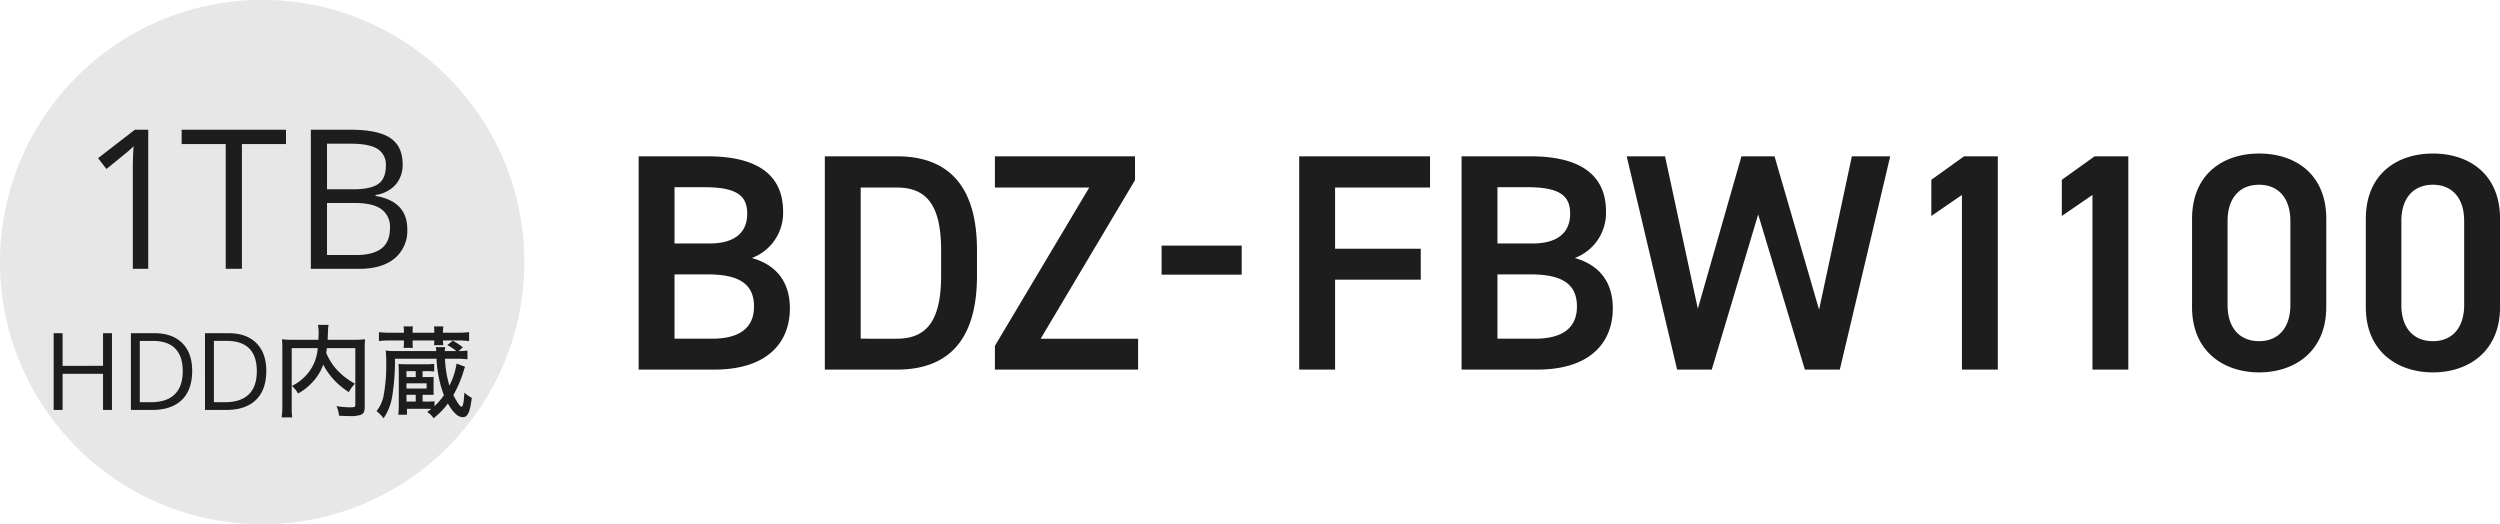
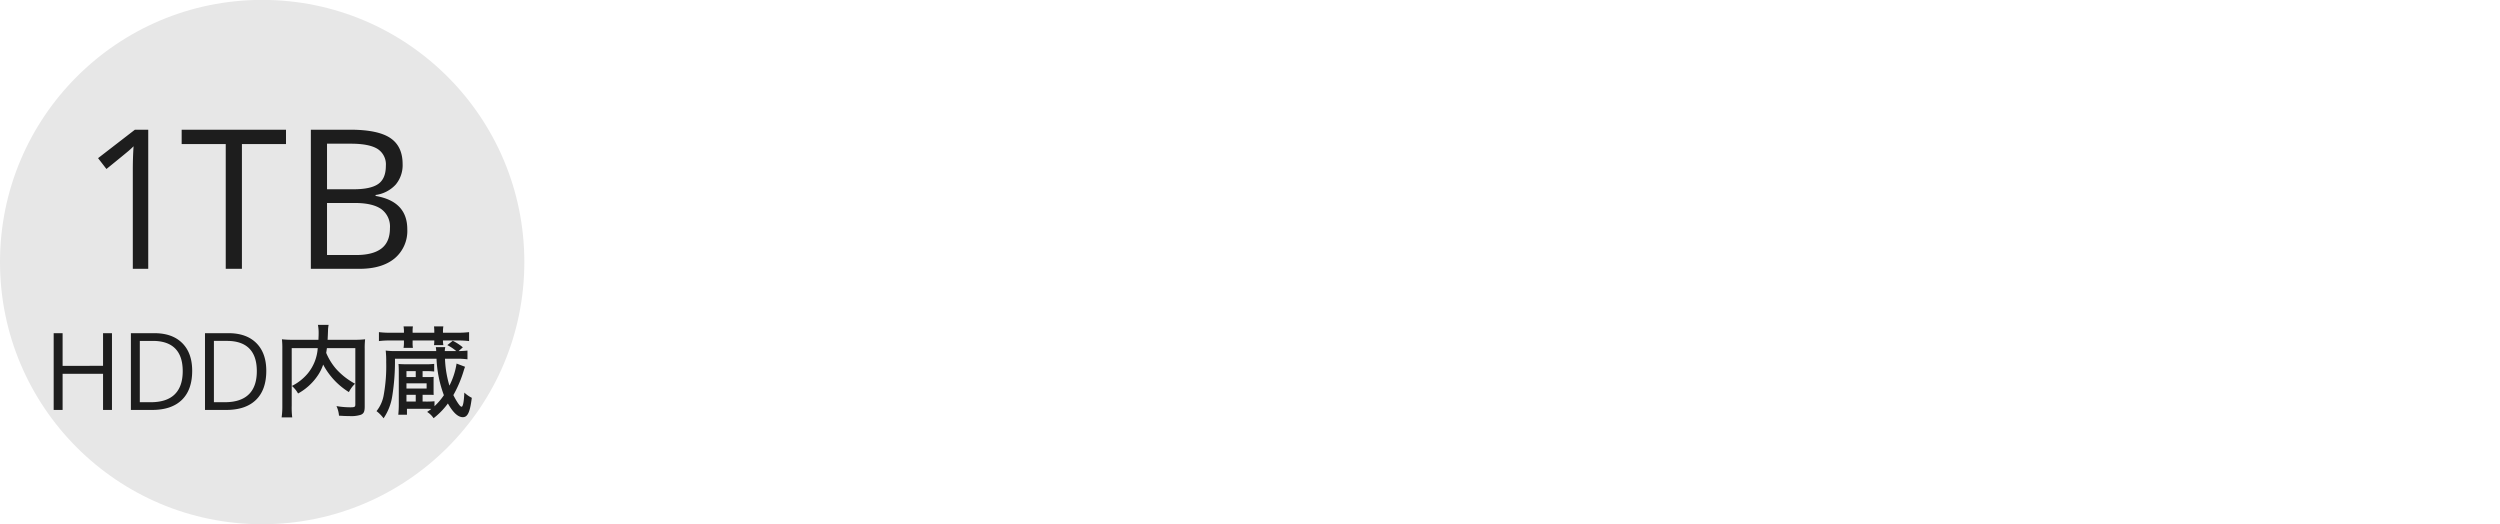
<svg xmlns="http://www.w3.org/2000/svg" id="prd_name01" width="744.094" height="156" viewBox="0 0 744.094 156">
  <defs>
    <style>
      .cls-1 {
        fill: #1d1d1d;
        fill-rule: evenodd;
      }

      .cls-2 {
        fill: #e7e7e7;
      }
    </style>
  </defs>
-   <path id="BDZ-FBW1100" class="cls-1" d="M257.086,84.523V148.01h22.462c16.478,0,22.554-8.649,22.554-18.218,0-8-4.143-12.974-11.323-15a14.323,14.323,0,0,0,9.3-13.8c0-10.95-7.64-16.47-22.554-16.47H257.086Zm10.679,35.148h9.85c9.389,0,13.808,2.852,13.808,9.569,0,6.073-3.958,9.569-12.52,9.569H267.765V119.671Zm0-25.947h9.021c10.126,0,12.612,2.944,12.612,7.913,0,5.244-3.314,8.833-11.231,8.833h-10.4V93.724Zm66.181,54.286c14.268,0,23.842-7.637,23.842-27.971v-7.545c0-20.334-9.574-27.971-23.842-27.971H312.5V148.01h21.449Zm0-9.2H323.175V93.816h10.771c9.113,0,13.164,5.613,13.164,18.678v7.545C347.11,133.1,343.059,138.809,333.946,138.809Zm29.175-54.286v9.293H391.2l-28.077,47.109v7.085h42.622v-9.2h-29l28.078-47.2V84.523h-41.7Zm49.613,35.22h23.842v-8.649H412.734v8.649Zm40.959-35.22V148.01h10.679V121.235h25.5v-9.2h-25.5V93.816h28.261V84.523h-38.94Zm48.324,0V148.01h22.461c16.478,0,22.554-8.649,22.554-18.218,0-8-4.142-12.974-11.323-15a14.323,14.323,0,0,0,9.3-13.8c0-10.95-7.641-16.47-22.554-16.47H502.017ZM512.7,119.671h9.85c9.39,0,13.809,2.852,13.809,9.569,0,6.073-3.959,9.569-12.52,9.569H512.7V119.671Zm0-25.947h9.022c10.126,0,12.611,2.944,12.611,7.913,0,5.244-3.314,8.833-11.231,8.833H512.7V93.724Zm77.6,8.1,13.9,46.189h10.4l15-63.487H618.184l-9.758,45.637L595.17,84.523h-9.85l-12.98,45.361-9.758-45.361H551.167l15.006,63.487h10.31Zm71.335-17.3H651.591l-9.758,6.993v10.766l9.114-6.257V148.01h10.679V84.523Zm38.842,0H690.434l-9.758,6.993v10.766l9.113-6.257V148.01h10.679V84.523Zm58.909,44.9V103.109c0-13.434-9.389-19.414-19.976-19.414s-19.976,5.981-19.976,19.506v26.223c0,13.157,9.39,19.414,19.976,19.414S759.377,142.581,759.377,129.424ZM748.7,103.753V128.78c0,6.809-3.59,10.765-9.3,10.765-5.8,0-9.39-3.956-9.39-10.765V103.753c0-6.809,3.591-10.765,9.39-10.765C745.109,92.988,748.7,96.944,748.7,103.753Zm62.407,25.671V103.109c0-13.434-9.39-19.414-19.976-19.414s-19.976,5.981-19.976,19.506v26.223c0,13.157,9.389,19.414,19.976,19.414S811.106,142.581,811.106,129.424Zm-10.678-25.671V128.78c0,6.809-3.591,10.765-9.3,10.765-5.8,0-9.39-3.956-9.39-10.765V103.753c0-6.809,3.59-10.765,9.39-10.765C796.837,92.988,800.428,96.944,800.428,103.753Z" transform="translate(-67 -38)" />
  <circle id="楕円形_8" data-name="楕円形 8" class="cls-2" cx="78.031" cy="78" r="78.031" />
  <path id="_1TB_HDD内蔵" data-name="1TB  HDD内蔵" class="cls-1" d="M111.121,76.606h-3.967L96.188,85.073,98.682,88.3q6.006-4.871,6.743-5.523t1.332-1.246q-0.227,3.286-.227,6.967v29.51h4.591v-41.4Zm27.884,4.276h13.119V76.606H121.069v4.276h13.119V118.01h4.817V80.882Zm20.513,37.128h14.451q6.743,0,10.5-3.115a10.644,10.644,0,0,0,3.755-8.666q0-8.3-9.436-9.912V96.033a9.889,9.889,0,0,0,5.993-3.1,8.993,8.993,0,0,0,2.054-6.075q0-5.324-3.683-7.788T171.22,76.606h-11.7v41.4Zm4.817-37.241h7.083q5.44,0,7.934,1.543a5.46,5.46,0,0,1,2.494,5.027q0,3.8-2.239,5.395t-7.338,1.6h-7.934V80.769Zm8.245,17.644q5.3,0,7.891,1.813a6.43,6.43,0,0,1,2.593,5.664q0,4.136-2.536,6.075t-7.551,1.94h-8.642V98.412h8.245Zm-72.253,38.754H97.67v9.719H85.632v-9.719H82.975V160.01h2.658V149.26H97.67v10.75h2.657V137.166Zm20.917,2.953q-2.953-2.952-8.285-2.953h-7V160.01h6.331q5.769,0,8.84-2.992t3.072-8.649Q124.2,143.073,121.244,140.119Zm-2.251,15.258q-2.391,2.337-7.144,2.336h-3.236v-18.25h3.861q4.425,0,6.668,2.266t2.243,6.734Q121.385,153.041,118.993,155.377ZM143.3,140.119q-2.955-2.952-8.286-2.953h-7V160.01h6.331q5.769,0,8.84-2.992t3.072-8.649Q146.258,143.073,143.3,140.119Zm-2.252,15.258q-2.391,2.337-7.144,2.336h-3.236v-18.25h3.862q4.424,0,6.667,2.266t2.243,6.734Q143.444,153.041,141.052,155.377Zm31.711-13.756V158.33c0,0.81-.18.9-1.59,0.9a24.956,24.956,0,0,1-4.022-.36,8.3,8.3,0,0,1,.75,2.85c1.411,0.09,2.161.12,3.122,0.12a9.368,9.368,0,0,0,3.391-.39c0.871-.36,1.141-0.96,1.141-2.46V141.8a24.031,24.031,0,0,1,.12-2.82,24.94,24.94,0,0,1-3.272.15H164.51c0.03-.33.03-0.72,0.06-1.2,0.06-1.44.06-1.44,0.06-1.71a10.224,10.224,0,0,1,.18-1.53h-3.182a12.528,12.528,0,0,1,.21,2.61c0,0.54-.03,1.02-0.06,1.83h-7.593a26.079,26.079,0,0,1-3.272-.15,24.328,24.328,0,0,1,.121,2.82V158.72a23.414,23.414,0,0,1-.211,3.51h3.152a23.546,23.546,0,0,1-.15-3.48V141.621h7.743a13.237,13.237,0,0,1-2.941,7.5,14.783,14.783,0,0,1-4.742,3.75,8.4,8.4,0,0,1,1.831,2.25,16.908,16.908,0,0,0,5.912-5.43,13.051,13.051,0,0,0,1.561-3.179,21.266,21.266,0,0,0,7.654,8.189,9.073,9.073,0,0,1,1.83-2.49,22.2,22.2,0,0,1-2.881-1.86,20.973,20.973,0,0,1-2.731-2.52,17.937,17.937,0,0,1-2.972-4.8c0.091-.54.121-0.78,0.211-1.41h8.463Zm23.562,15.809a25.594,25.594,0,0,1-2.641.09h-0.9v-2.01h1.32c1.111,0,1.321,0,1.981.03-0.03-.51-0.03-0.9-0.03-1.41v-2.58c0-.66,0-0.78.03-1.38a15.122,15.122,0,0,1-2.011.06h-1.29v-1.77h0.84a21.183,21.183,0,0,1,2.611.12V146.3a20.289,20.289,0,0,1-2.731.12h-5.312c-1.291,0-1.921-.03-2.581-0.09,0.06,0.719.09,1.349,0.09,2.459v9.57c0,1.17-.06,2.13-0.15,3.09h2.581v-1.77h5.552c0.57,0,1.081,0,1.711.03-0.48.36-.66,0.48-1.261,0.9a6.327,6.327,0,0,1,1.921,1.86,21.736,21.736,0,0,0,4.262-4.38c1.561,2.76,3.032,4.08,4.442,4.08,1.441,0,2.131-1.47,2.672-5.76a9.731,9.731,0,0,1-2.222-1.56c-0.12,2.52-.33,3.78-0.69,4.17a0.381,0.381,0,0,1-.18.03c-0.39,0-1.381-1.44-2.4-3.45a35.565,35.565,0,0,0,3.151-7.5c0.181-.54.211-0.63,0.331-0.93l-2.522-.959a21.621,21.621,0,0,1-2.131,6.569,31.919,31.919,0,0,1-1.32-8.009h3.632a21.5,21.5,0,0,1,3.061.18v-2.61a24.143,24.143,0,0,1-2.641.15l1.26-1.11a15.141,15.141,0,0,0-3-1.95l-1.621,1.29a13.732,13.732,0,0,1,2.671,1.77h-3.421a5.578,5.578,0,0,1,.15-1.17h-2.821a10.3,10.3,0,0,1,.12,1.17H184.86a20.567,20.567,0,0,1-3.061-.15,26.81,26.81,0,0,1,.15,3.45,47.91,47.91,0,0,1-.72,9.659,10.545,10.545,0,0,1-2.161,4.92,10.925,10.925,0,0,1,2.1,2.13,16.046,16.046,0,0,0,2.581-6.6,65.937,65.937,0,0,0,.81-11.129h12.366a35.312,35.312,0,0,0,2.191,10.859,18.635,18.635,0,0,1-2.792,3.27v-1.47Zm-5.582-1.92v2.01h-2.761v-2.01h2.761Zm-2.761-1.86v-1.56h6v1.56h-6Zm0-3.42v-1.77h2.761v1.77h-2.761Zm-0.751-13.2h-4.262a22.773,22.773,0,0,1-3.181-.18v2.67a23.379,23.379,0,0,1,3.181-.18h4.262v0.63a8.449,8.449,0,0,1-.12,1.56H189.9a8.586,8.586,0,0,1-.09-1.62v-0.57h6.453a8.838,8.838,0,0,1-.09,1.38h2.792a6.949,6.949,0,0,1-.12-1.38h4.532a24.986,24.986,0,0,1,3.241.18v-2.67a24.664,24.664,0,0,1-3.241.18h-4.532v-0.3a8.37,8.37,0,0,1,.12-1.59h-2.792a12.652,12.652,0,0,1,.09,1.59v0.3h-6.453v-0.3a8.741,8.741,0,0,1,.09-1.59h-2.791a8.449,8.449,0,0,1,.12,1.56v0.33Z" transform="translate(-67 -38)" />
</svg>